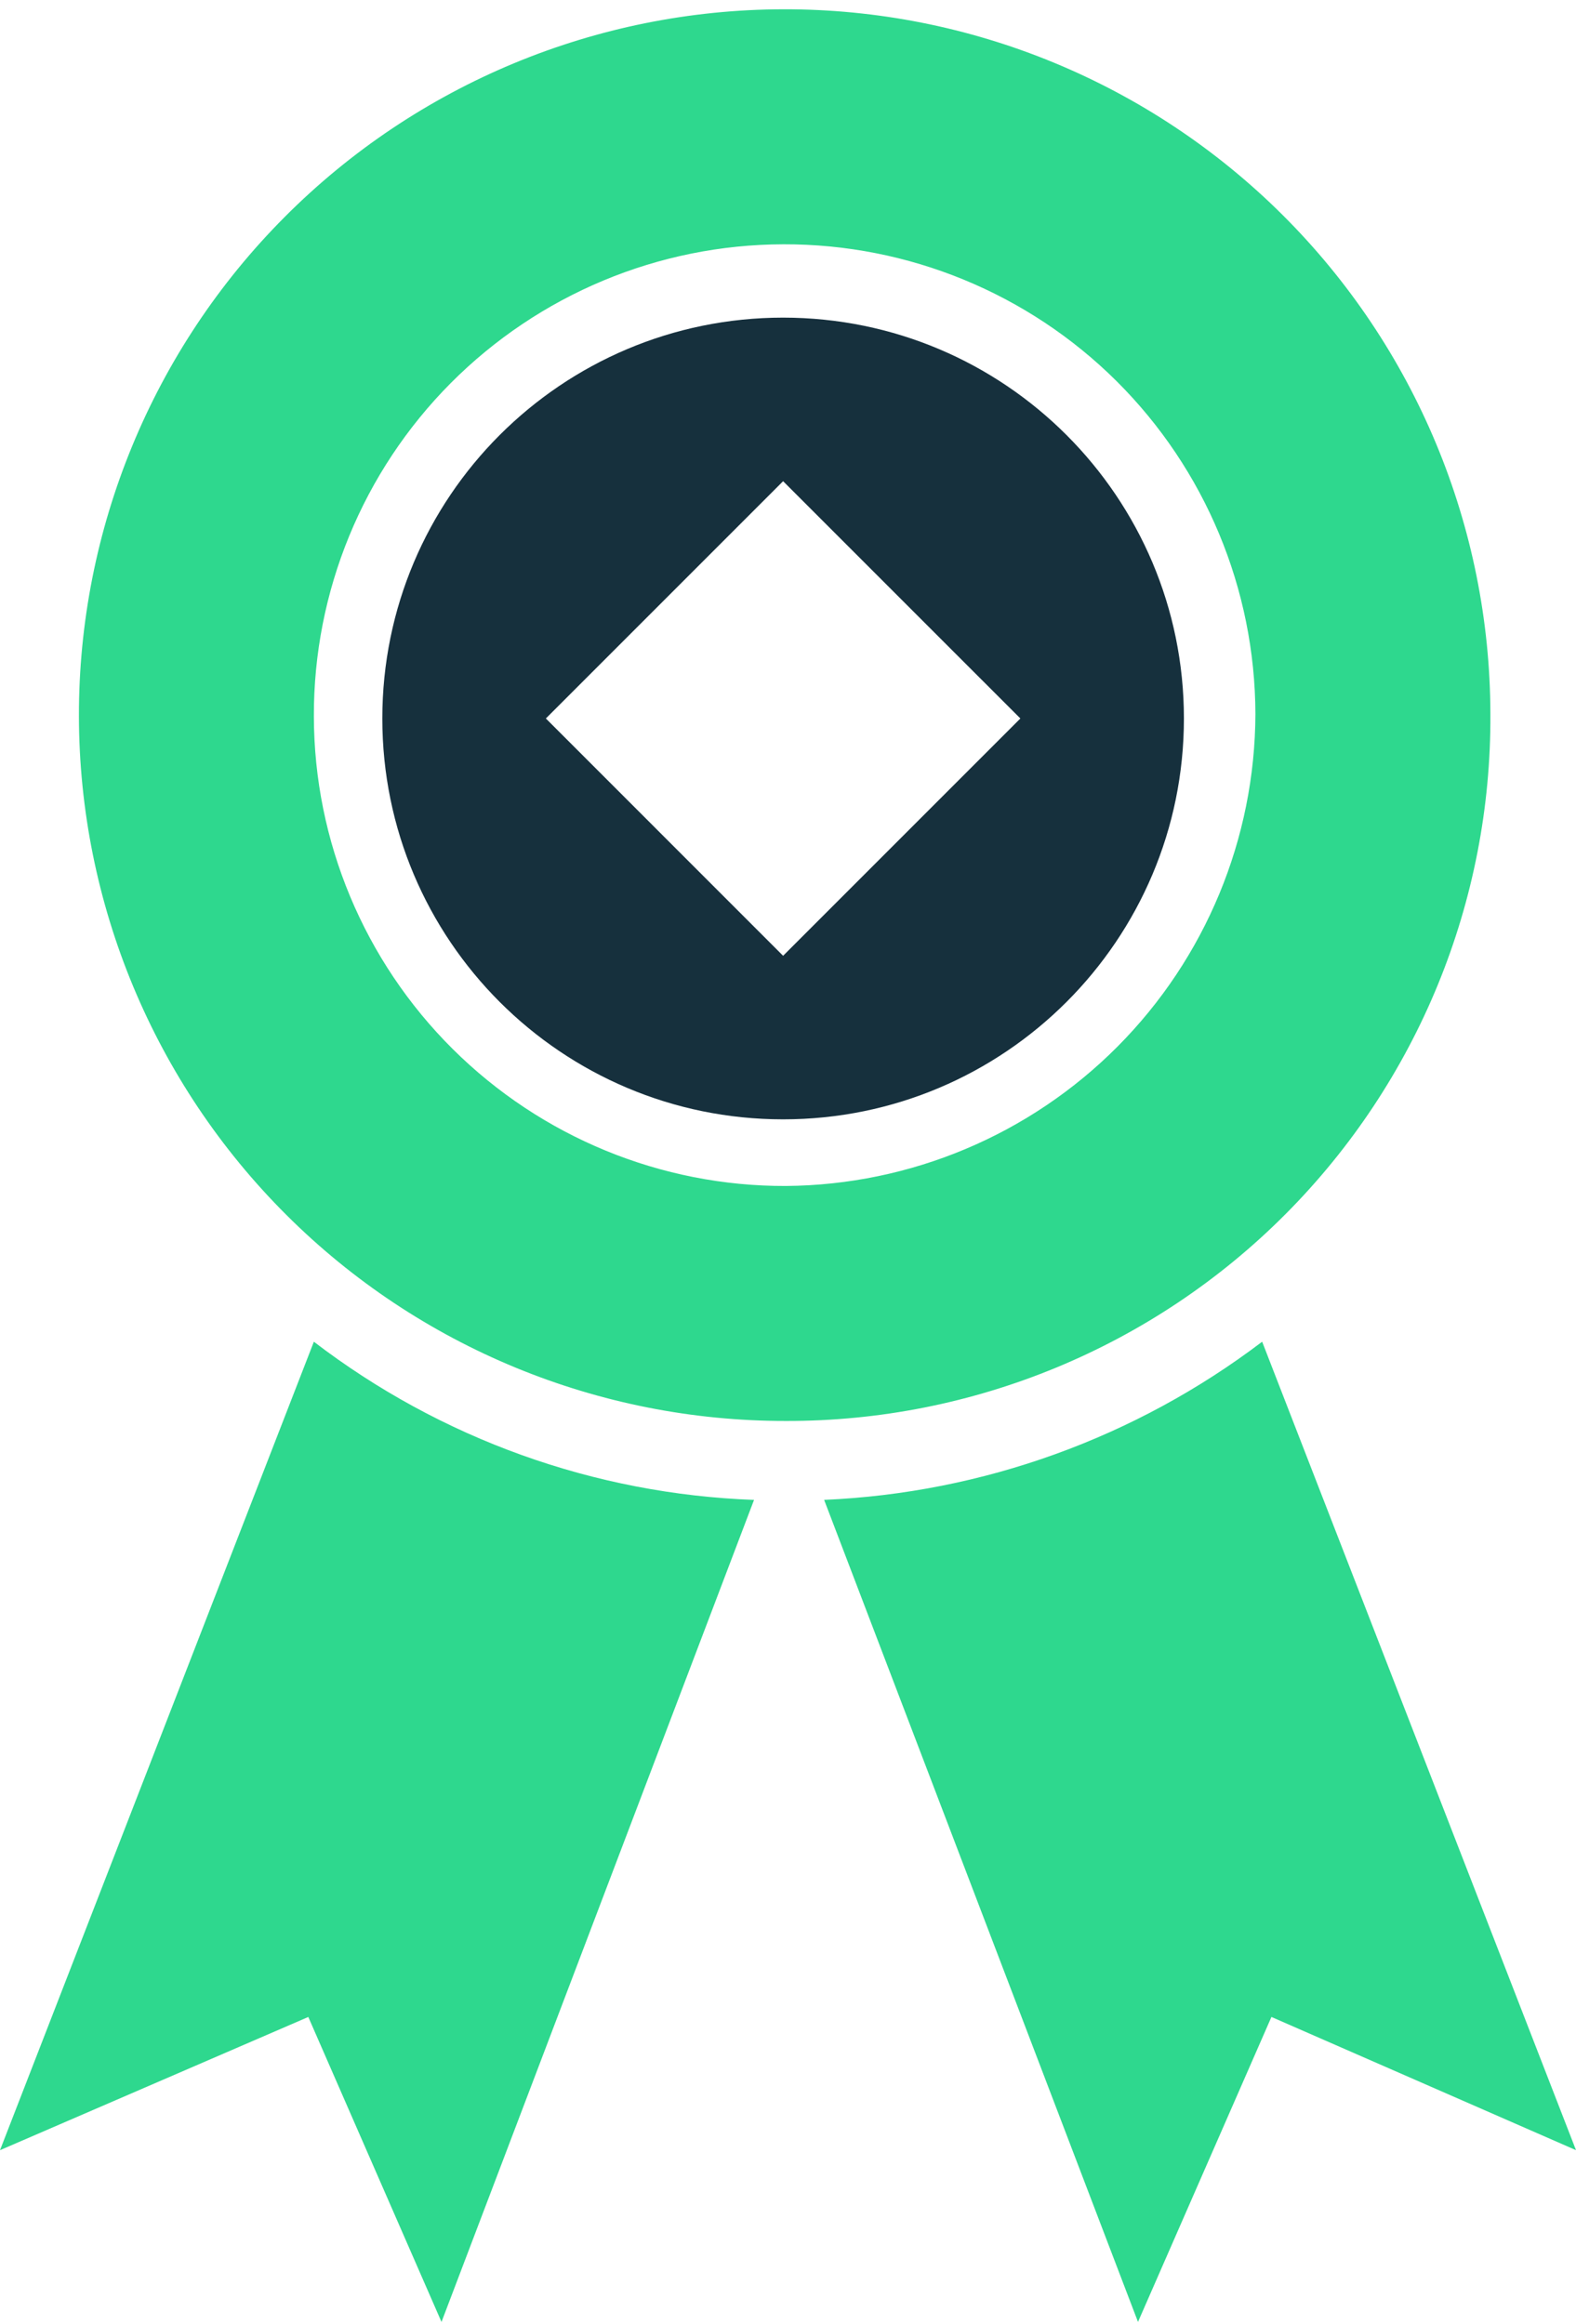
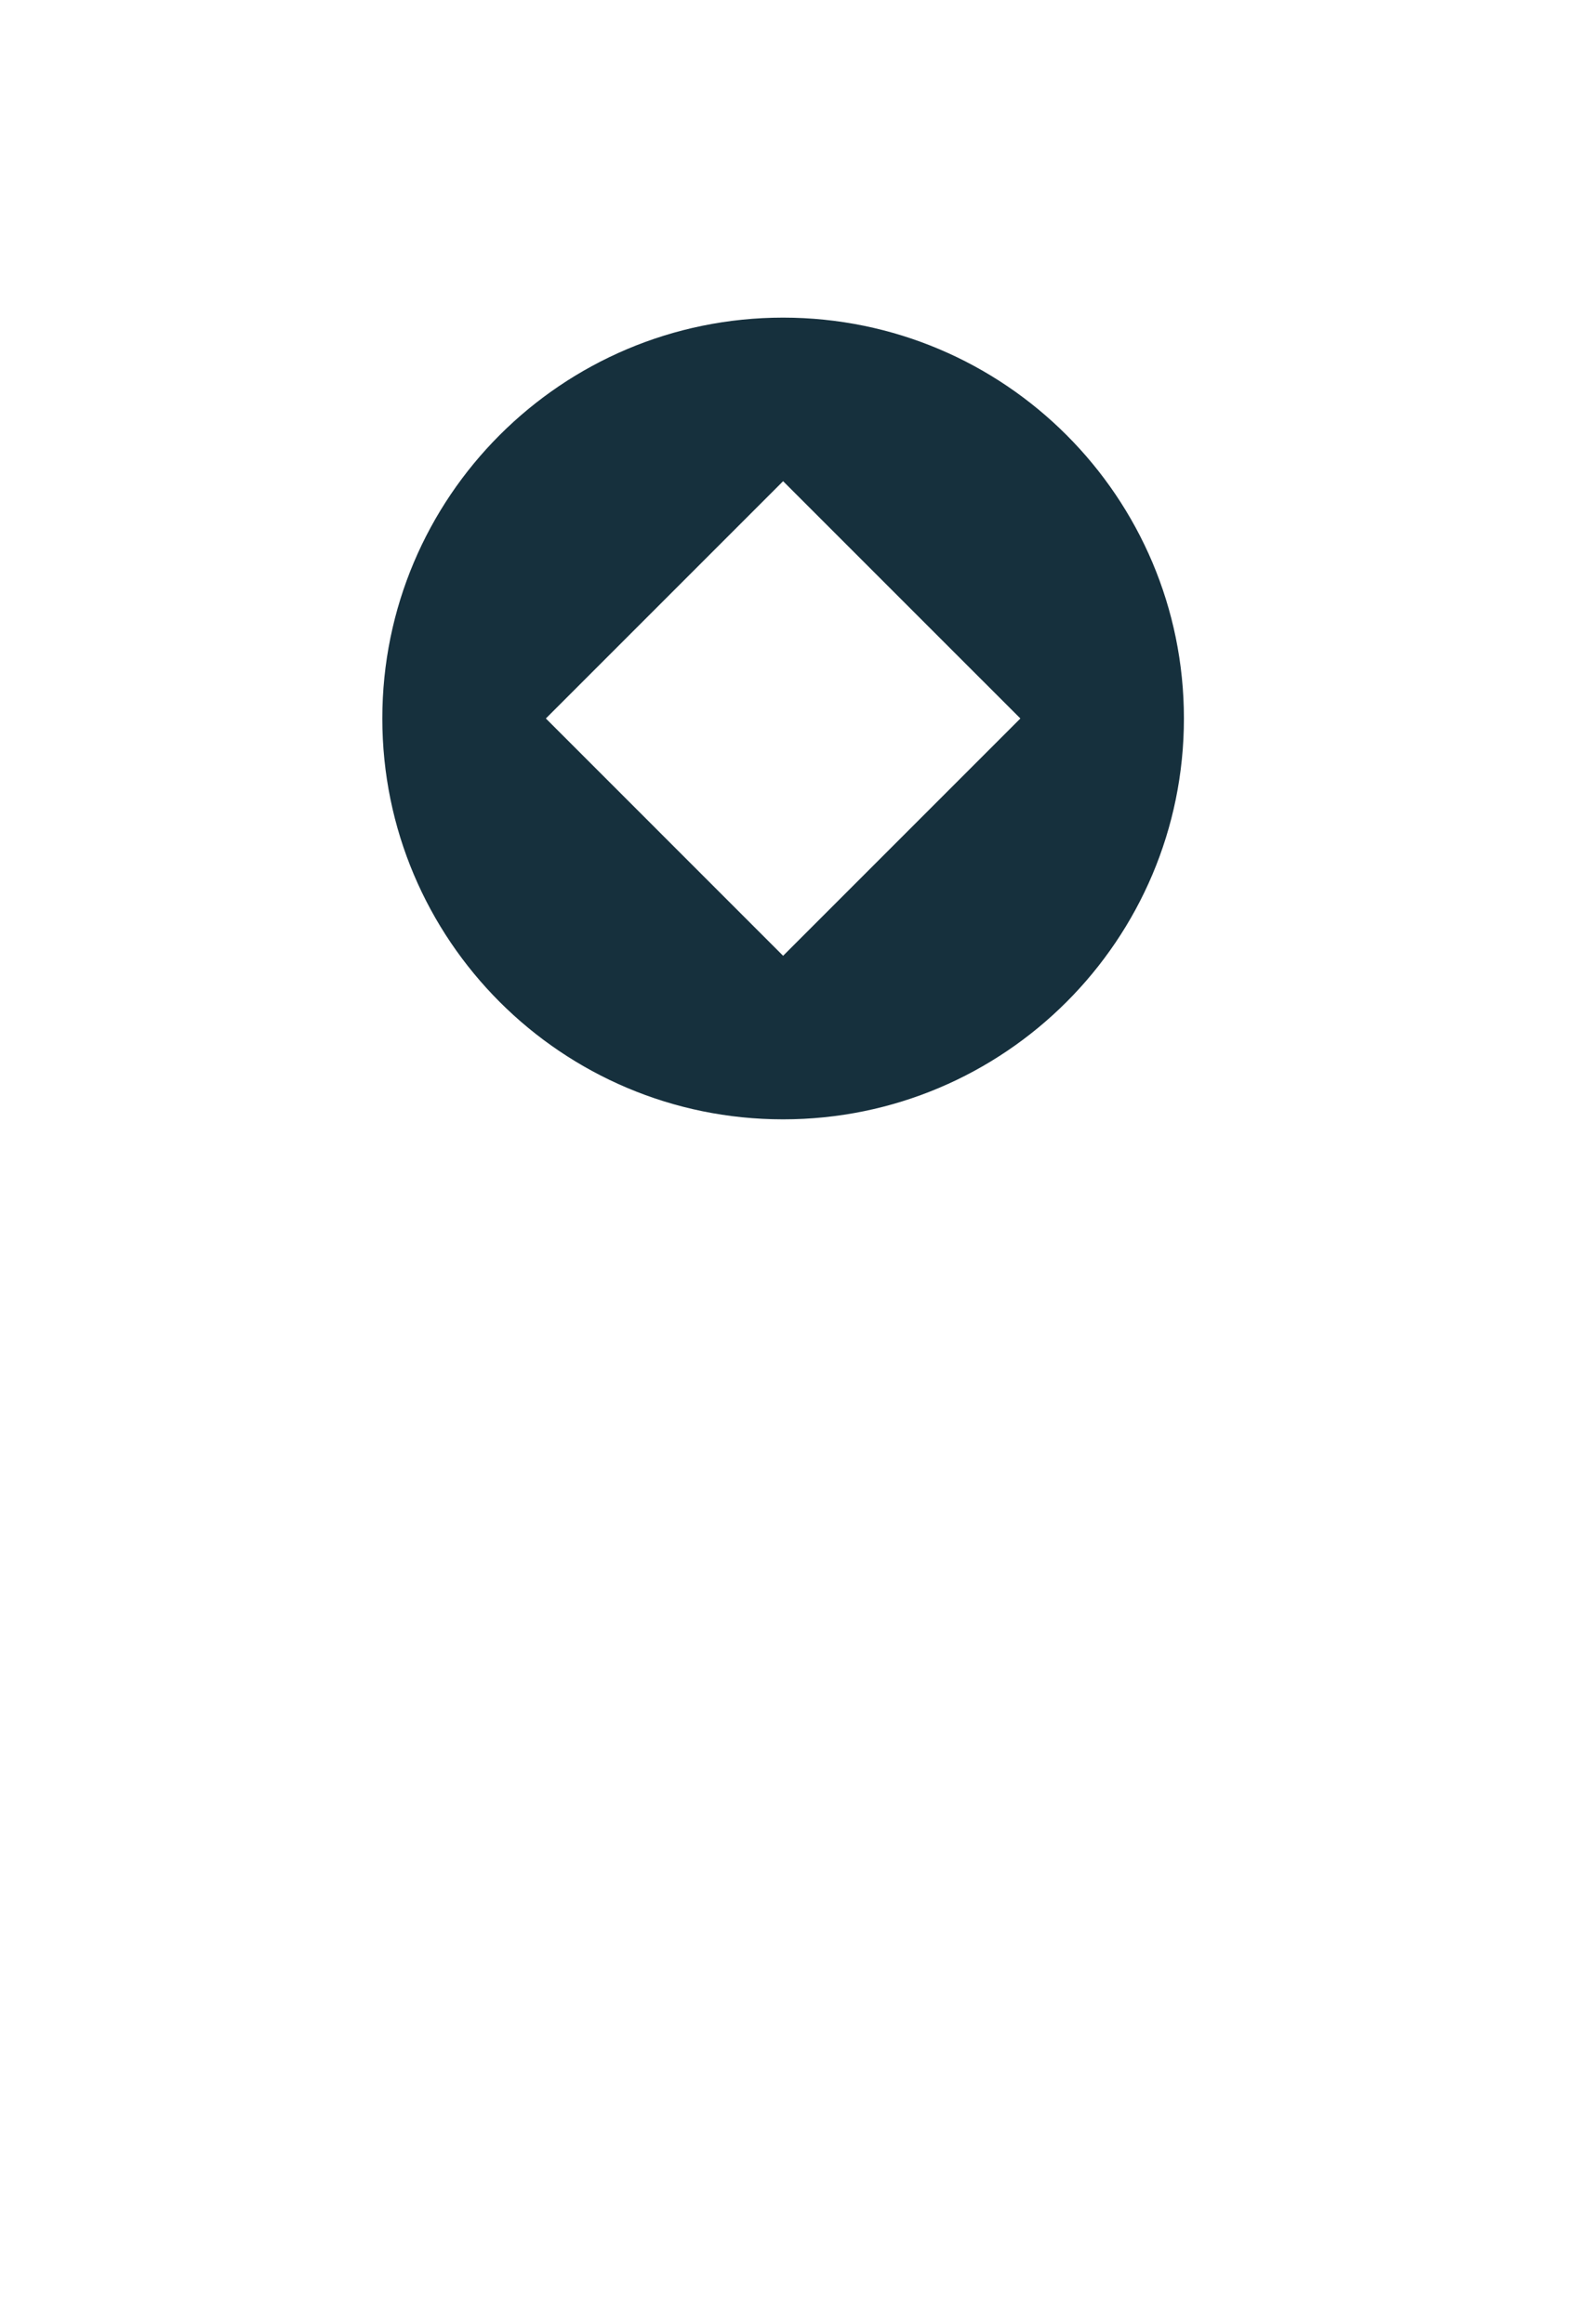
<svg xmlns="http://www.w3.org/2000/svg" width="78" height="115" viewBox="0 0 78 115" fill="none">
-   <path fill-rule="evenodd" clip-rule="evenodd" d="M73.763 35.328C73.745 26.06 70.049 17.184 63.487 10.646C56.924 4.107 48.037 0.441 38.775 0.459C29.507 0.477 20.631 4.172 14.092 10.735C7.554 17.291 3.888 26.184 3.906 35.447C3.924 44.709 7.619 53.591 14.182 60.129C20.738 66.668 29.631 70.328 38.894 70.316C48.168 70.34 57.073 66.656 63.617 60.088C70.168 53.513 73.816 44.604 73.763 35.328ZM38.893 58.688C32.712 58.706 26.782 56.262 22.4 51.905C18.019 47.548 15.545 41.629 15.534 35.448C15.516 29.267 17.953 23.337 22.311 18.955C26.674 14.574 32.592 12.101 38.773 12.089C44.948 12.071 50.885 14.508 55.267 18.866C59.648 23.229 62.115 29.148 62.133 35.328C62.115 41.498 59.665 47.41 55.314 51.785C50.963 56.16 45.063 58.64 38.893 58.688ZM62.467 66.395C56.208 71.145 48.638 73.881 40.788 74.221L56.322 114.901L62.926 99.809L78 106.401L62.467 66.395ZM0 106.402L15.259 99.81L21.851 114.902L37.319 74.222C29.421 73.935 21.81 71.2 15.534 66.395L0 106.402Z" fill="#2ED88E" />
  <path d="M38.758 15.718C27.802 15.718 18.922 24.598 18.922 35.554C18.922 46.511 27.802 55.391 38.758 55.391C49.715 55.391 58.595 46.511 58.595 35.554C58.595 24.598 49.713 15.718 38.758 15.718ZM38.758 47.297L27.016 35.554L38.758 23.812L50.501 35.554L38.758 47.297Z" fill="#16303D" />
</svg>